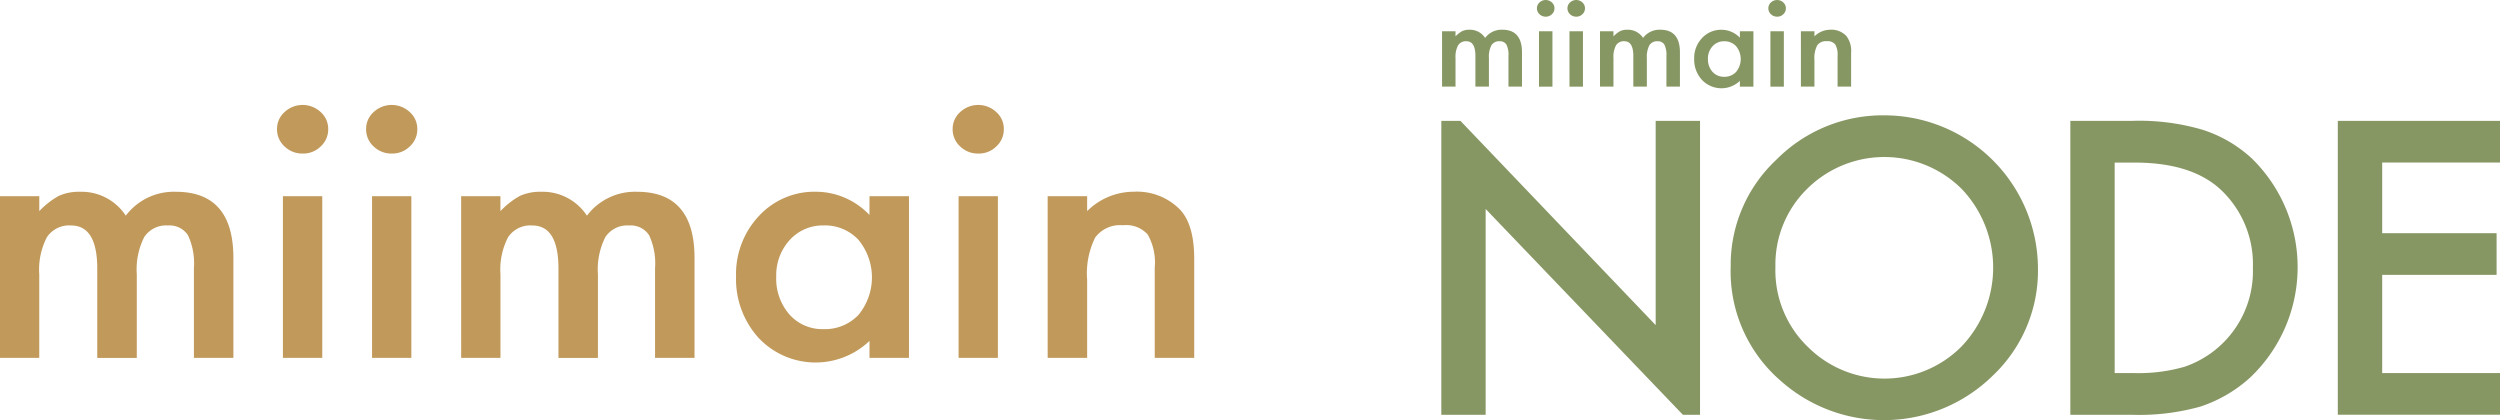
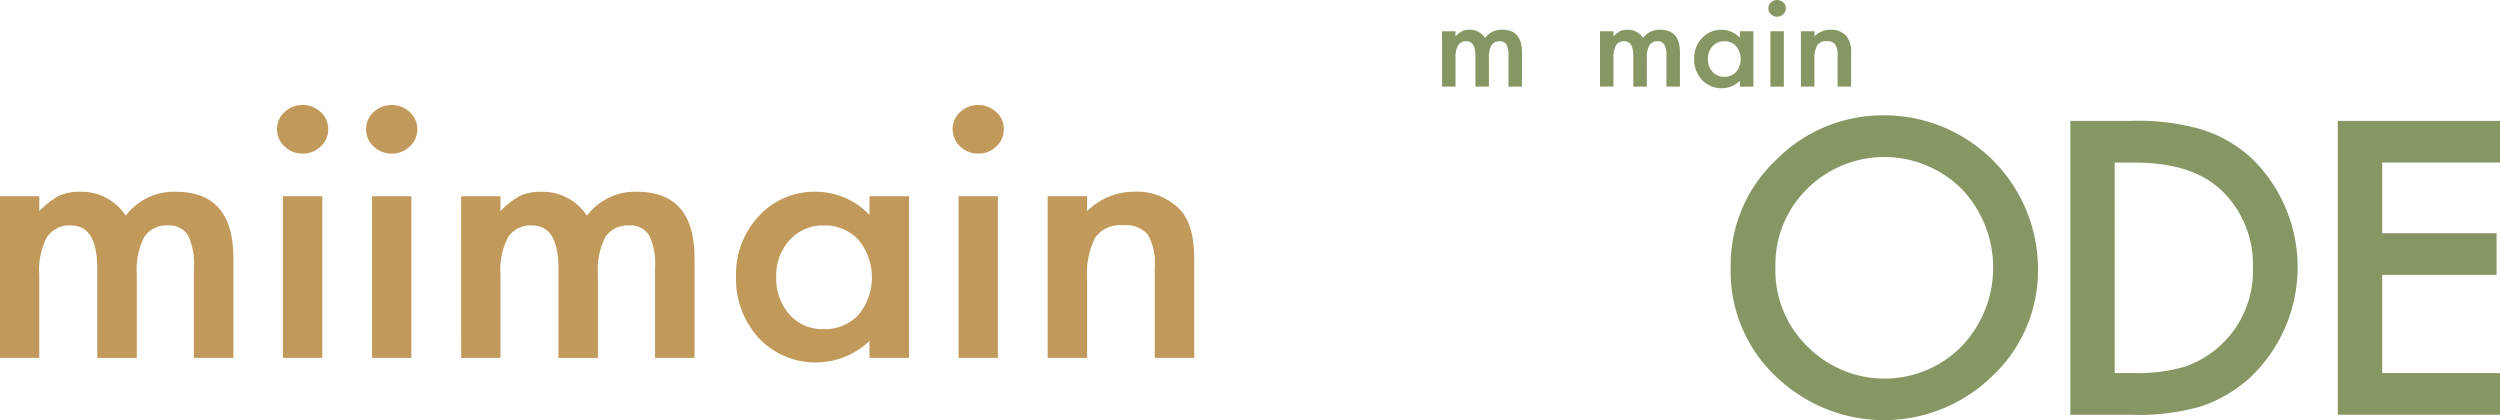
<svg xmlns="http://www.w3.org/2000/svg" height="38.666" viewBox="0 0 230.091 38.666" width="230.091">
  <g fill="#879764">
    <path d="m216.539 202.625h1.239v.471a2.567 2.567 0 0 1 .611-.482 1.557 1.557 0 0 1 .678-.131 1.667 1.667 0 0 1 1.437.754 1.893 1.893 0 0 1 1.58-.754q1.812 0 1.812 2.087v3.15h-1.244v-2.83a2.091 2.091 0 0 0 -.187-1.036.689.689 0 0 0 -.633-.309.82.82 0 0 0 -.746.366 2.26 2.26 0 0 0 -.234 1.177v2.631h-1.244v-2.815q0-1.36-.826-1.36a.84.84 0 0 0 -.763.371 2.214 2.214 0 0 0 -.24 1.172v2.631h-1.239z" transform="translate(-83.818 -199.748)" />
-     <path d="m232.161 198.349a.712.712 0 0 1 .237-.533.834.834 0 0 1 1.14 0 .707.707 0 0 1 .237.539.724.724 0 0 1 -.237.544.783.783 0 0 1 -.567.225.8.8 0 0 1 -.572-.225.73.73 0 0 1 -.238-.55zm1.427 2.119v5.1h-1.239v-5.1z" transform="translate(-90.707 -197.59)" />
-     <path d="m237.185 198.349a.711.711 0 0 1 .236-.533.834.834 0 0 1 1.14 0 .705.705 0 0 1 .237.539.722.722 0 0 1 -.237.544.782.782 0 0 1 -.567.225.8.8 0 0 1 -.573-.225.729.729 0 0 1 -.236-.55zm1.426 2.119v5.1h-1.239v-5.1z" transform="translate(-92.922 -197.59)" />
    <path d="m242.543 202.625h1.239v.471a2.568 2.568 0 0 1 .611-.482 1.556 1.556 0 0 1 .677-.131 1.668 1.668 0 0 1 1.438.754 1.892 1.892 0 0 1 1.58-.754q1.812 0 1.812 2.087v3.15h-1.244v-2.83a2.091 2.091 0 0 0 -.187-1.036.689.689 0 0 0 -.633-.309.819.819 0 0 0 -.746.366 2.26 2.26 0 0 0 -.234 1.177v2.631h-1.246v-2.815q0-1.36-.826-1.36a.841.841 0 0 0 -.763.371 2.22 2.22 0 0 0 -.239 1.172v2.631h-1.239z" transform="translate(-95.285 -199.748)" />
    <path d="m262.254 202.625h1.246v5.1h-1.245v-.534a2.465 2.465 0 0 1 -3.485-.083 2.757 2.757 0 0 1 -.722-1.947 2.672 2.672 0 0 1 .722-1.909 2.378 2.378 0 0 1 1.806-.764 2.333 2.333 0 0 1 1.679.732zm-2.94 2.532a1.717 1.717 0 0 0 .413 1.193 1.383 1.383 0 0 0 1.068.466 1.459 1.459 0 0 0 1.112-.45 1.859 1.859 0 0 0 0-2.365 1.438 1.438 0 0 0 -1.1-.455 1.4 1.4 0 0 0 -1.068.461 1.644 1.644 0 0 0 -.425 1.15z" transform="translate(-102.122 -199.748)" />
    <path d="m270.261 198.349a.71.71 0 0 1 .237-.533.834.834 0 0 1 1.14 0 .707.707 0 0 1 .236.539.723.723 0 0 1 -.236.544.785.785 0 0 1 -.567.225.8.8 0 0 1 -.572-.225.728.728 0 0 1 -.238-.55zm1.427 2.119v5.1h-1.239v-5.1z" transform="translate(-107.508 -197.59)" />
    <path d="m275.619 202.625h1.245v.471a2.082 2.082 0 0 1 1.465-.613 1.9 1.9 0 0 1 1.459.56 2.213 2.213 0 0 1 .452 1.554v3.123h-1.245v-2.846a1.793 1.793 0 0 0 -.22-1.041.911.911 0 0 0 -.782-.293.973.973 0 0 0 -.875.387 2.546 2.546 0 0 0 -.253 1.334v2.459h-1.245z" transform="translate(-109.871 -199.748)" />
-     <path d="m216.42 244.54v-27.052h1.758l17.97 18.8v-18.8h4.083v27.052h-1.579l-18.152-18.94v18.94z" transform="translate(-83.766 -206.365)" />
    <path d="m264.062 230.49a13.249 13.249 0 0 1 4.188-9.811 13.782 13.782 0 0 1 10.022-4.1 14.148 14.148 0 0 1 14.07 14.069 13.3 13.3 0 0 1 -4.17 9.9 14.294 14.294 0 0 1 -19.518.456 13.291 13.291 0 0 1 -4.592-10.514zm4.117.053a9.778 9.778 0 0 0 3.014 7.376 9.982 9.982 0 0 0 14.1-.053 10.5 10.5 0 0 0 .035-14.507 10.088 10.088 0 0 0 -14.244 0 9.759 9.759 0 0 0 -2.905 7.184z" transform="translate(-104.775 -205.964)" />
    <path d="m319.979 244.54v-27.052h5.677a20.675 20.675 0 0 1 6.447.806 12.076 12.076 0 0 1 4.608 2.681 13.988 13.988 0 0 1 -.175 20.131 12.738 12.738 0 0 1 -4.591 2.681 20.9 20.9 0 0 1 -6.36.753zm4.082-3.837h1.84a15.347 15.347 0 0 0 4.573-.578 9.285 9.285 0 0 0 6.307-9.111 9.4 9.4 0 0 0 -2.981-7.214q-2.68-2.471-7.9-2.471h-1.84z" transform="translate(-129.433 -206.365)" />
    <path d="m378.944 221.325h-10.844v6.5h10.53v3.837h-10.53v9.038h10.846v3.837h-14.93v-27.049h14.928z" transform="translate(-148.852 -206.365)" />
  </g>
  <path d="m190.749 231.864h3.616v1.375a7.5 7.5 0 0 1 1.785-1.4 4.525 4.525 0 0 1 1.977-.382 4.864 4.864 0 0 1 4.2 2.2 5.527 5.527 0 0 1 4.614-2.2q5.289 0 5.289 6.094v9.194h-3.633v-8.262a6.1 6.1 0 0 0 -.547-3.024 2.011 2.011 0 0 0 -1.849-.9 2.4 2.4 0 0 0 -2.179 1.069 6.594 6.594 0 0 0 -.683 3.436v7.682h-3.639v-8.217q0-3.97-2.411-3.971a2.455 2.455 0 0 0 -2.227 1.084 6.477 6.477 0 0 0 -.7 3.421v7.682h-3.616z" fill="#c1995a" transform="translate(-190.749 -213.806)" />
  <path d="m236.357 219.378a2.076 2.076 0 0 1 .692-1.557 2.436 2.436 0 0 1 3.328 0 2.064 2.064 0 0 1 .691 1.573 2.111 2.111 0 0 1 -.691 1.588 2.284 2.284 0 0 1 -1.656.656 2.339 2.339 0 0 1 -1.672-.656 2.126 2.126 0 0 1 -.692-1.604zm4.164 6.185v14.876h-3.621v-14.876z" fill="#c1995a" transform="translate(-210.861 -207.505)" />
  <path d="m251.023 219.378a2.076 2.076 0 0 1 .692-1.557 2.436 2.436 0 0 1 3.328 0 2.064 2.064 0 0 1 .691 1.573 2.111 2.111 0 0 1 -.691 1.588 2.285 2.285 0 0 1 -1.656.656 2.339 2.339 0 0 1 -1.672-.656 2.126 2.126 0 0 1 -.692-1.604zm4.164 6.185v14.876h-3.617v-14.876z" fill="#c1995a" transform="translate(-217.328 -207.505)" />
  <path d="m266.668 231.864h3.616v1.375a7.5 7.5 0 0 1 1.785-1.4 4.525 4.525 0 0 1 1.977-.382 4.864 4.864 0 0 1 4.2 2.2 5.527 5.527 0 0 1 4.614-2.2q5.289 0 5.289 6.094v9.194h-3.633v-8.262a6.1 6.1 0 0 0 -.547-3.024 2.011 2.011 0 0 0 -1.849-.9 2.4 2.4 0 0 0 -2.179 1.069 6.594 6.594 0 0 0 -.683 3.436v7.682h-3.633v-8.217q0-3.97-2.411-3.971a2.455 2.455 0 0 0 -2.227 1.084 6.477 6.477 0 0 0 -.7 3.421v7.682h-3.616z" fill="#c1995a" transform="translate(-224.227 -213.806)" />
  <path d="m324.213 231.864h3.633v14.876h-3.633v-1.558a7.2 7.2 0 0 1 -10.176-.244 8.043 8.043 0 0 1 -2.106-5.681 7.8 7.8 0 0 1 2.106-5.574 6.95 6.95 0 0 1 5.272-2.23 6.815 6.815 0 0 1 4.9 2.138zm-8.584 7.392a5.015 5.015 0 0 0 1.205 3.482 4.038 4.038 0 0 0 3.119 1.36 4.255 4.255 0 0 0 3.247-1.314 5.431 5.431 0 0 0 0-6.9 4.192 4.192 0 0 0 -3.215-1.329 4.092 4.092 0 0 0 -3.119 1.344 4.8 4.8 0 0 0 -1.237 3.357z" fill="#c1995a" transform="translate(-244.187 -213.806)" />
  <path d="m347.59 219.378a2.077 2.077 0 0 1 .692-1.557 2.435 2.435 0 0 1 3.327 0 2.064 2.064 0 0 1 .691 1.573 2.111 2.111 0 0 1 -.691 1.588 2.284 2.284 0 0 1 -1.656.656 2.337 2.337 0 0 1 -1.671-.656 2.127 2.127 0 0 1 -.692-1.604zm4.164 6.185v14.876h-3.617v-14.876z" fill="#c1995a" transform="translate(-259.912 -207.505)" />
  <path d="m363.235 231.864h3.633v1.375a6.081 6.081 0 0 1 4.276-1.787 5.548 5.548 0 0 1 4.26 1.634q1.318 1.39 1.318 4.536v9.118h-3.633v-8.308a5.23 5.23 0 0 0 -.643-3.039 2.662 2.662 0 0 0 -2.283-.855 2.848 2.848 0 0 0 -2.556 1.13 7.446 7.446 0 0 0 -.739 3.894v7.178h-3.633z" fill="#c1995a" transform="translate(-266.811 -213.806)" />
</svg>